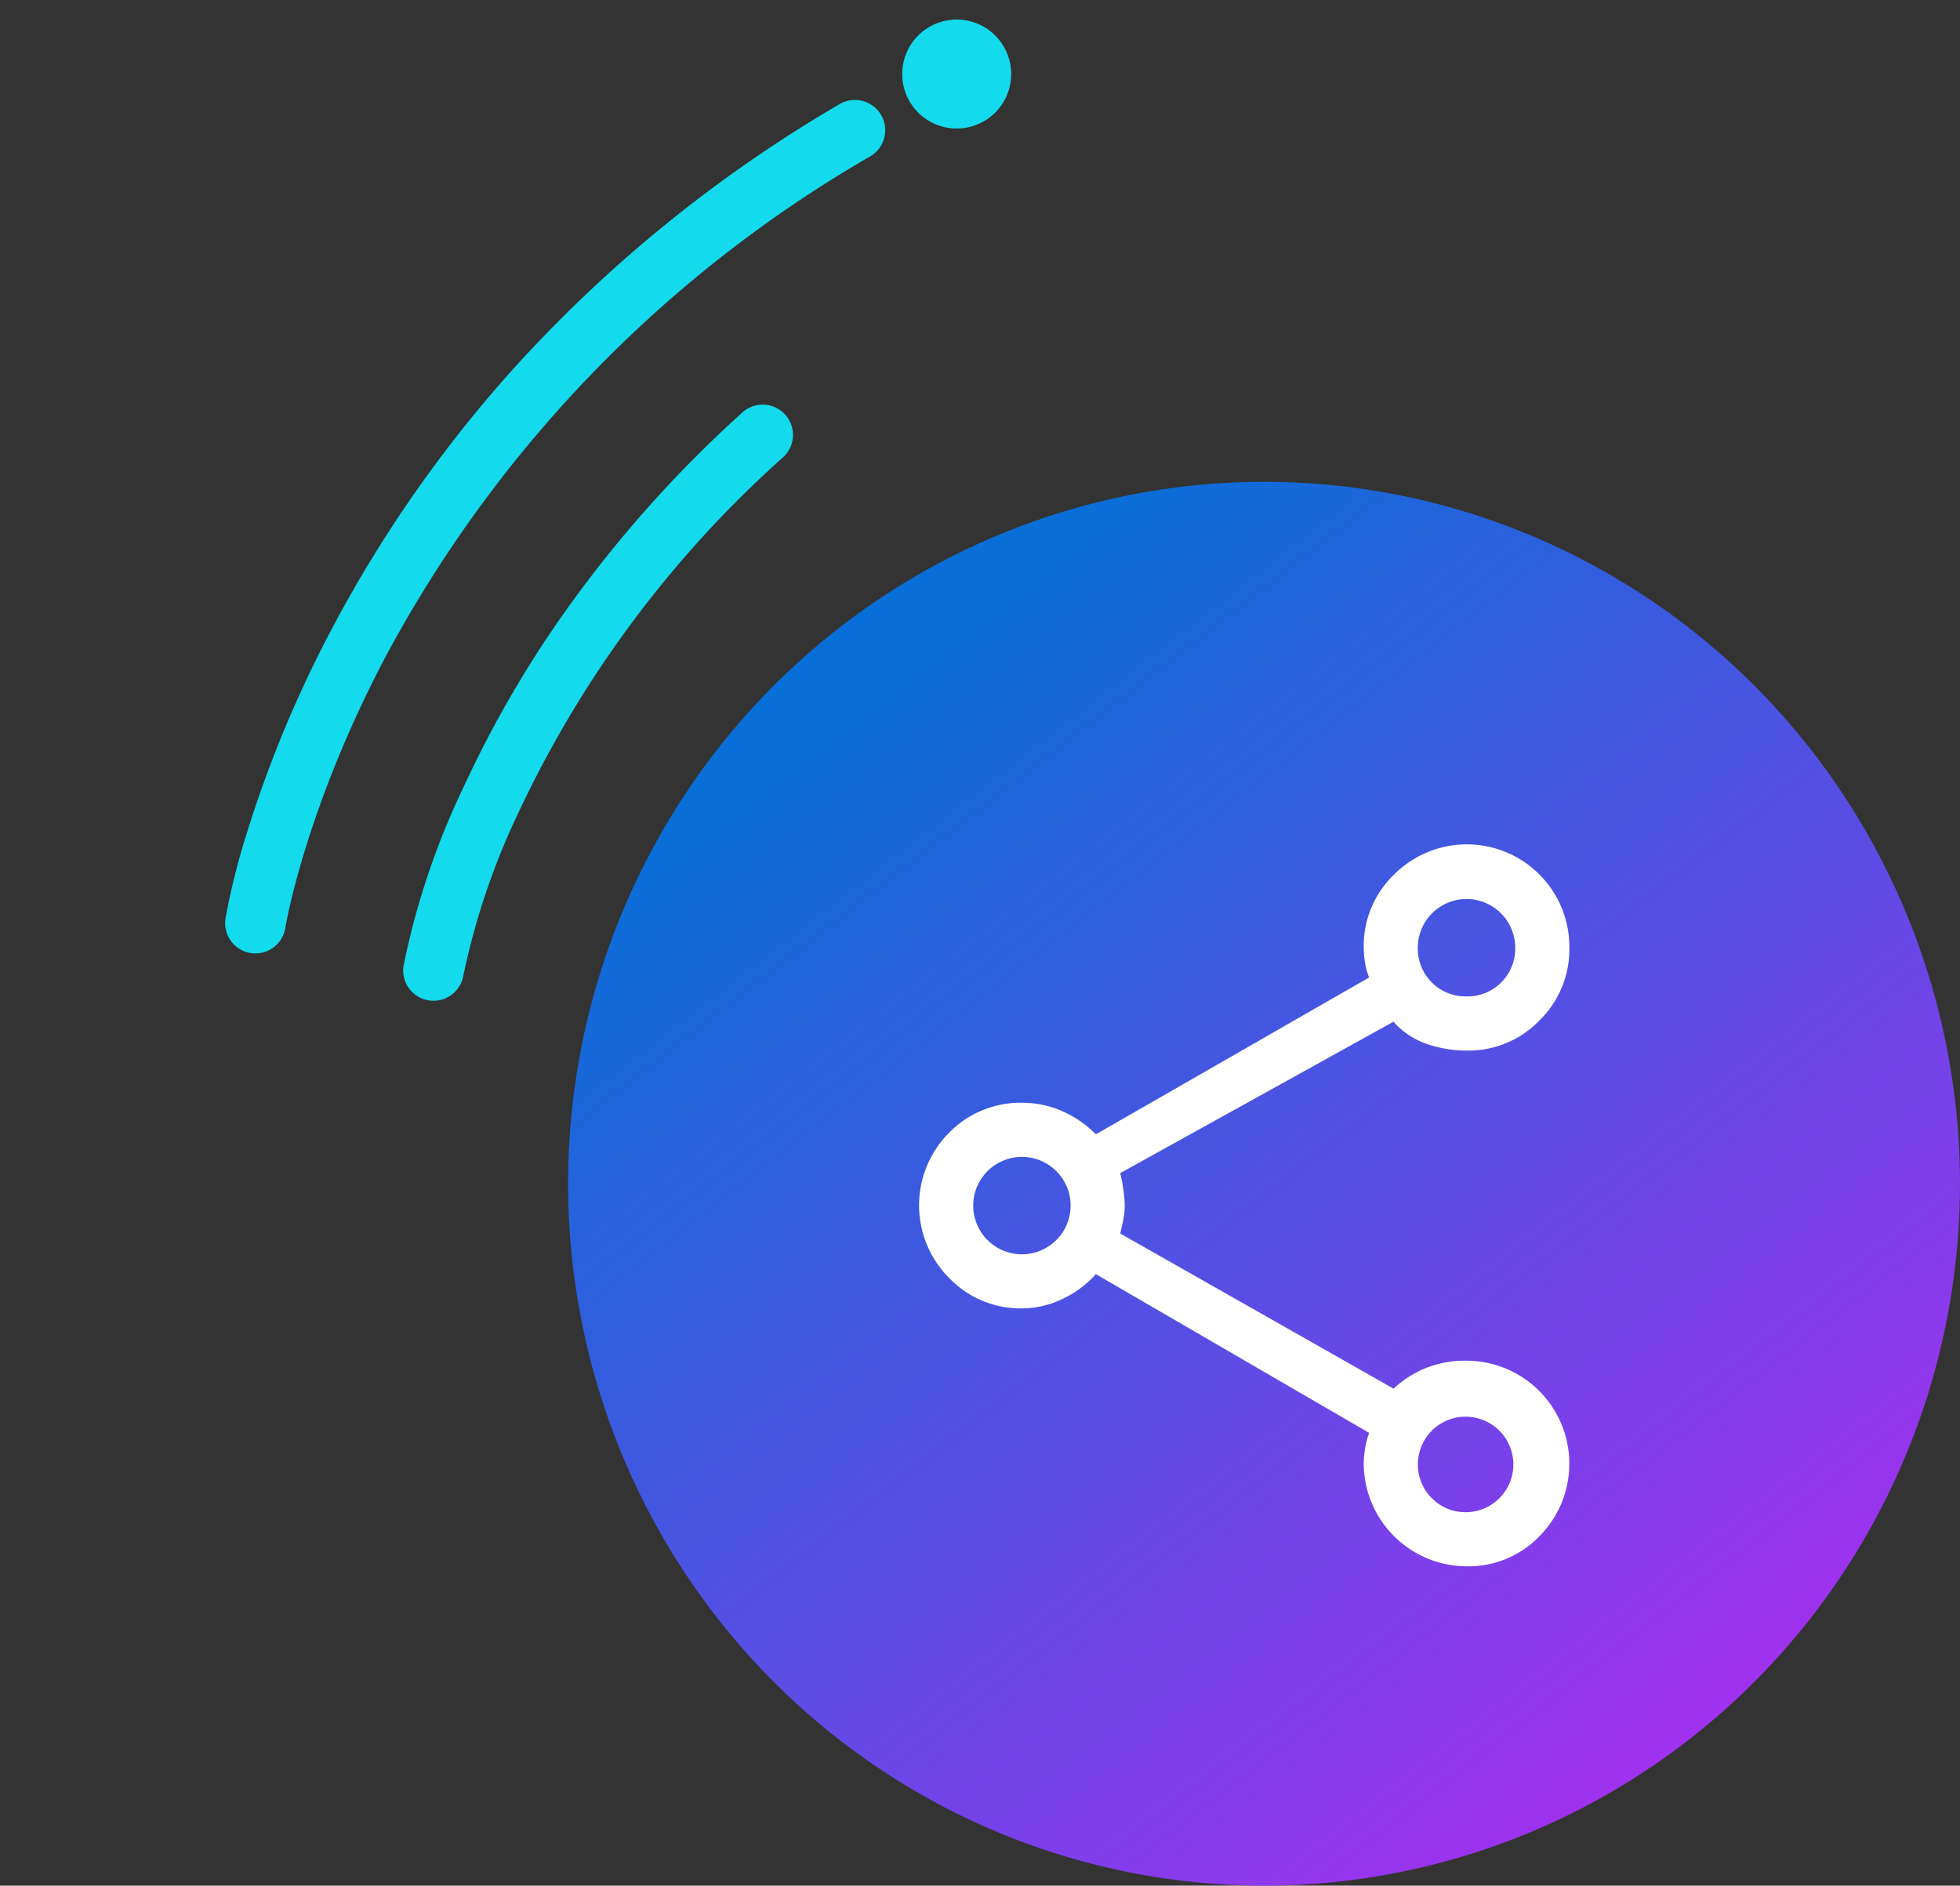
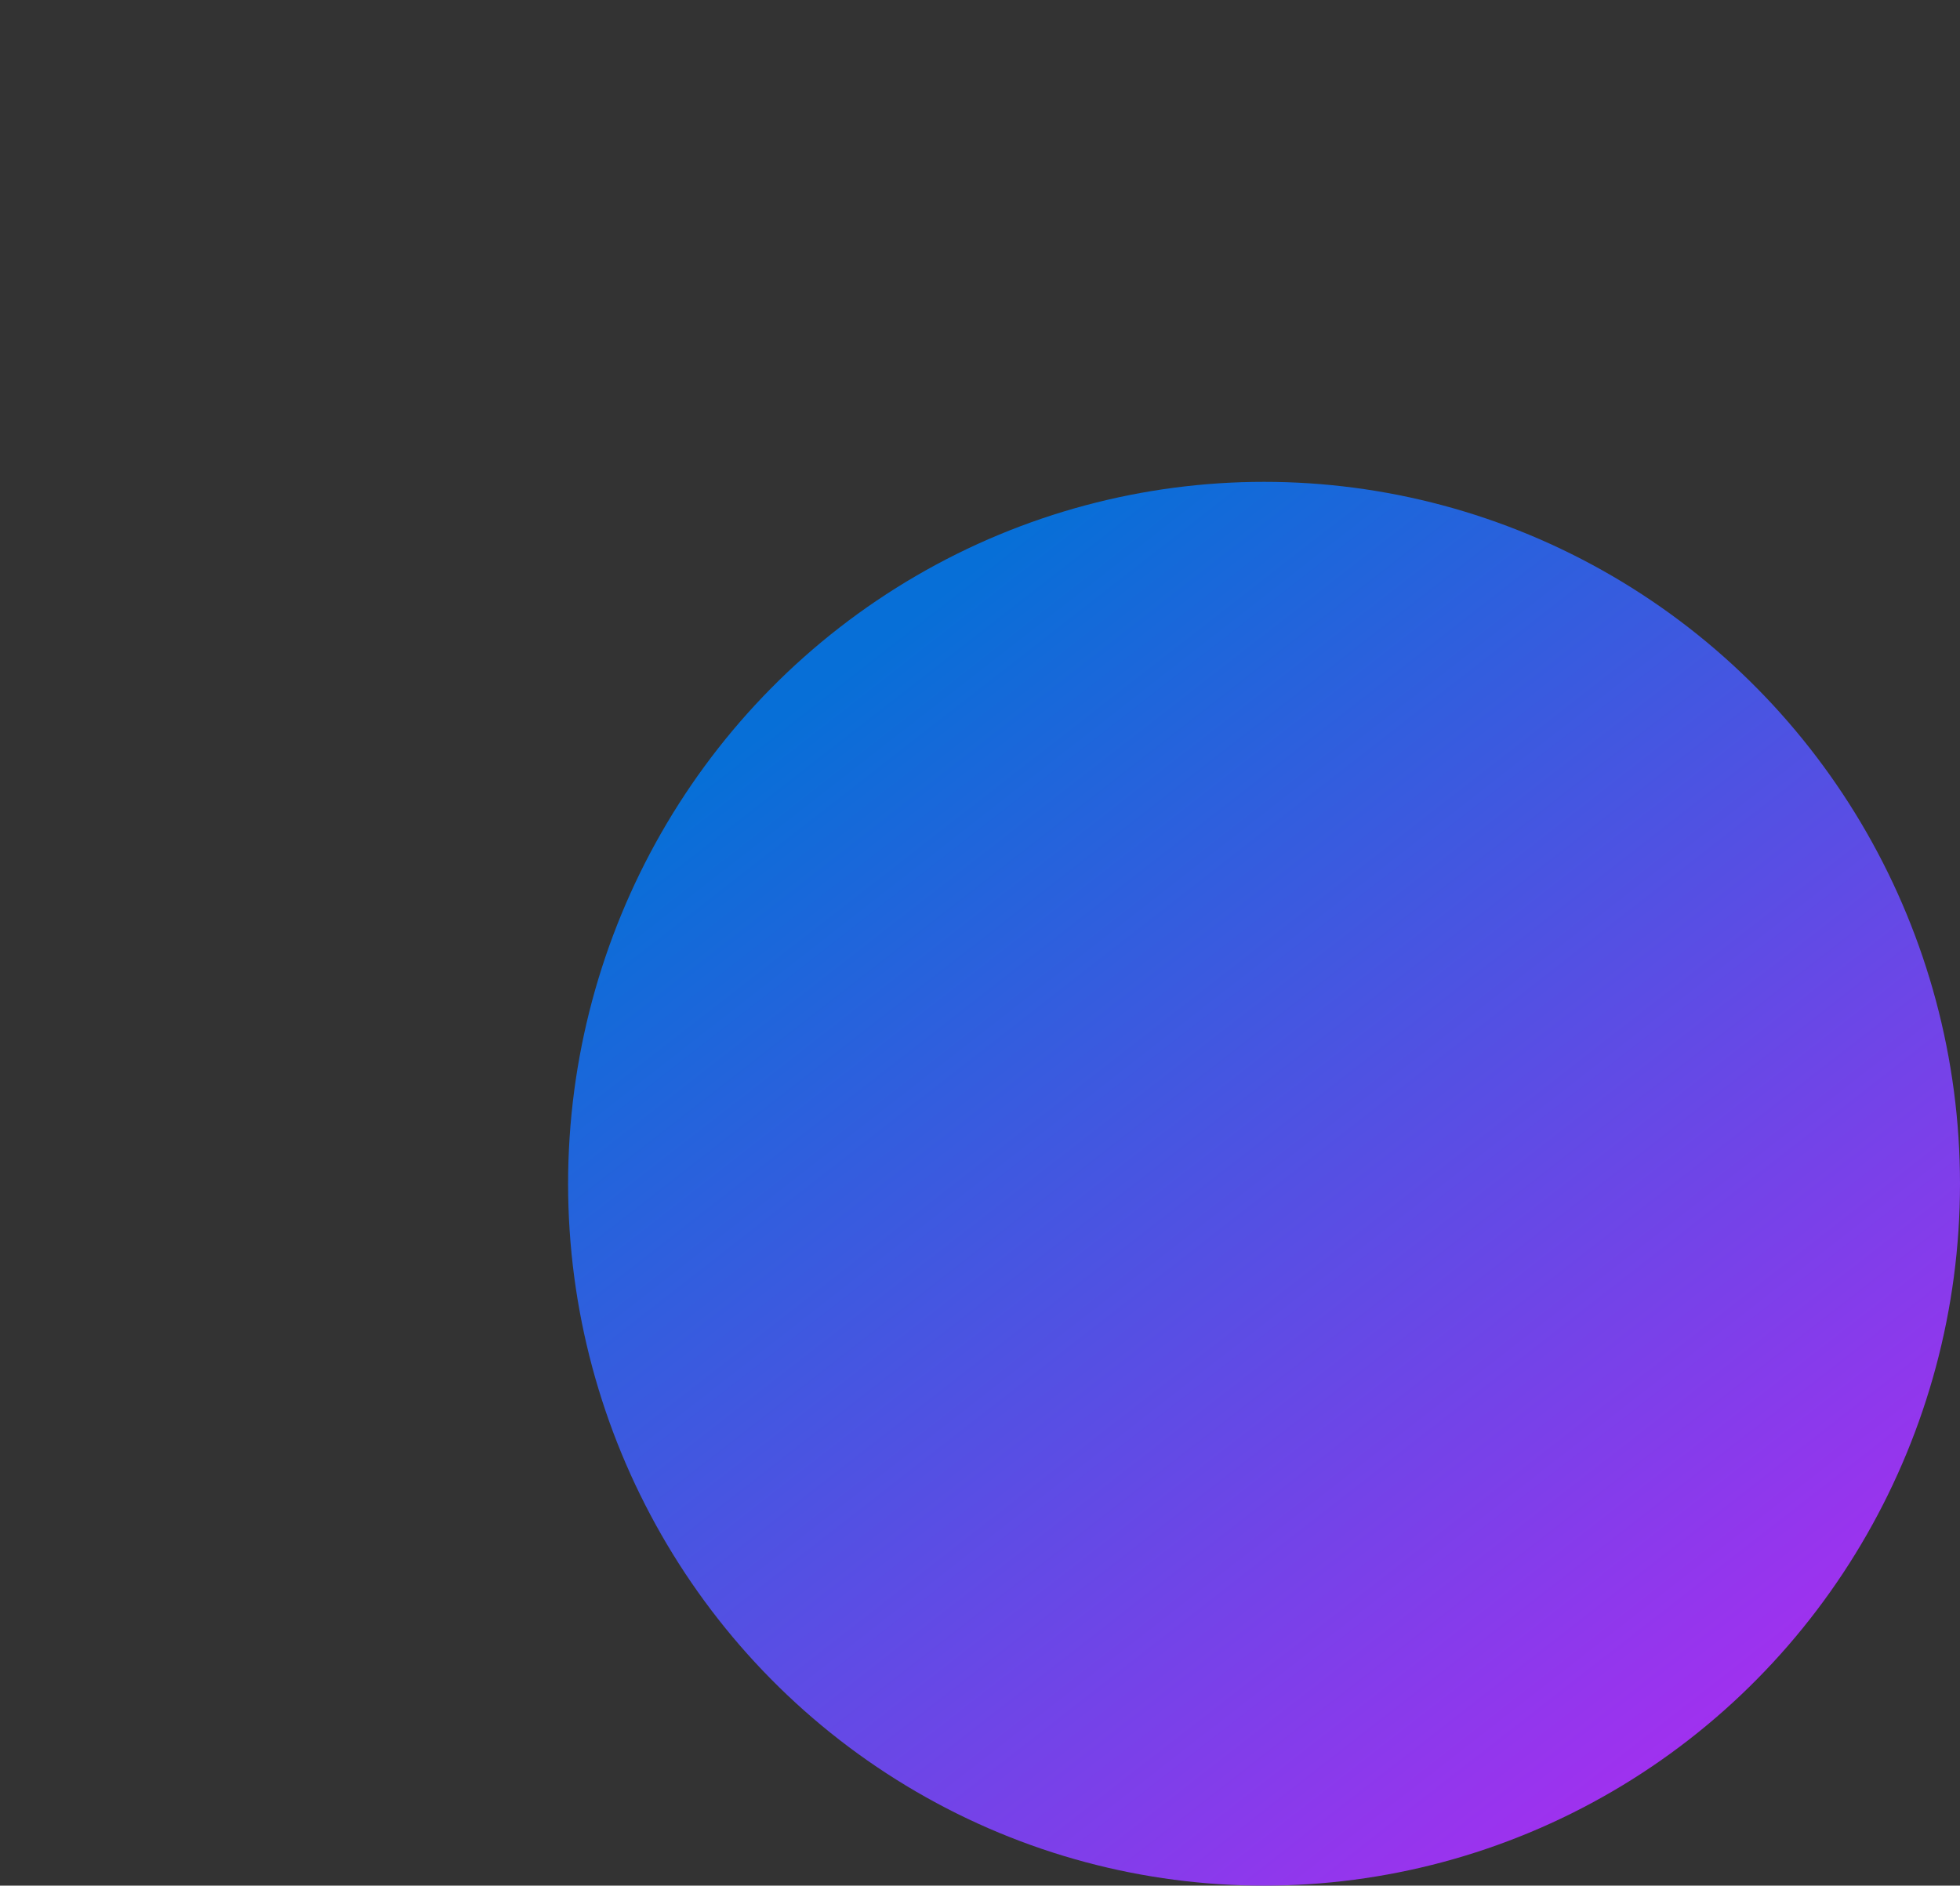
<svg xmlns="http://www.w3.org/2000/svg" width="161.936" height="155.816" viewBox="0 0 161.936 155.816">
  <rect x="0" y="0" width="161.936" height="155.816" fill="#333333" stroke="none" />
  <defs>
    <linearGradient id="a" x1="0.205" y1="0.123" x2="0.84" y2="0.938" gradientUnits="objectBoundingBox">
      <stop offset="0" stop-color="#076fd7" />
      <stop offset="1" stop-color="#a72ef0" />
    </linearGradient>
    <clipPath id="b">
      <rect width="53.727" height="59.613" fill="#fff" />
    </clipPath>
  </defs>
  <g transform="translate(-1028.064 -4757.184)">
-     <path d="M3991.3,264.666a2.5,2.5,0,0,1-1.965-4.045,62.9,62.9,0,0,1,11.527-10.531,90.818,90.818,0,0,1,14.5-8.672,100.234,100.234,0,0,1,20.6-7.2,2.5,2.5,0,0,1,1.134,4.87,91.213,91.213,0,0,0-33.1,14.906,59.673,59.673,0,0,0-10.725,9.715A2.492,2.492,0,0,1,3991.3,264.666Z" transform="matrix(0.875, -0.485, 0.485, 0.875, -2555.661, 6543.766)" fill="#13daec" />
-     <path d="M3993.365,266.093a2.5,2.5,0,0,1-1.968-4.04,57.011,57.011,0,0,1,4.927-5.283,98.463,98.463,0,0,1,14.448-11.444,106.529,106.529,0,0,1,24.02-11.656,113.26,113.26,0,0,1,33.568-5.857,2.5,2.5,0,1,1,.125,5,104.9,104.9,0,0,0-54.979,16.7c-12.025,7.847-18.108,15.542-18.168,15.619A2.5,2.5,0,0,1,3993.365,266.093Z" transform="matrix(0.875, -0.485, 0.485, 0.875, -2572.872, 6539.606)" fill="#13daec" />
-     <circle cx="4.5" cy="4.5" r="4.5" transform="matrix(0.875, -0.485, 0.485, 0.875, 1100.987, 4761.547)" fill="#13daec" />
+     <path d="M3991.3,264.666A2.492,2.492,0,0,1,3991.3,264.666Z" transform="matrix(0.875, -0.485, 0.485, 0.875, -2555.661, 6543.766)" fill="#13daec" />
    <ellipse cx="57.5" cy="58" rx="57.5" ry="58" transform="translate(1075 4797)" fill="url(#a)" />
    <g transform="translate(1104 4827)">
      <g clip-path="url(#b)">
-         <path d="M45.232,59.613a8.523,8.523,0,0,1-8.495-8.495,8.041,8.041,0,0,1,.112-1.23,6.672,6.672,0,0,1,.335-1.3L14.605,35.47a8.513,8.513,0,0,1-2.757,2.049,7.7,7.7,0,0,1-3.353.782,8.178,8.178,0,0,1-6-2.5,8.5,8.5,0,0,1,0-12.034,8.242,8.242,0,0,1,6-2.459,8.236,8.236,0,0,1,3.279.671,8.992,8.992,0,0,1,2.832,1.937L37.184,10.954a5.185,5.185,0,0,1-.335-1.192,7.716,7.716,0,0,1-.112-1.267,8.142,8.142,0,0,1,2.5-6.036A8.477,8.477,0,0,1,53.727,8.495a8.242,8.242,0,0,1-2.459,6,8.142,8.142,0,0,1-6.036,2.5,10,10,0,0,1-3.316-.559,6.355,6.355,0,0,1-2.72-1.826L16.617,27.124a13.657,13.657,0,0,1,.261,1.379,9.529,9.529,0,0,1,.112,1.3,6.091,6.091,0,0,1-.112,1.118c-.075.4-.161.794-.261,1.192L39.2,44.934A8.84,8.84,0,0,1,41.8,43.257a8.707,8.707,0,0,1,3.428-.633,8.51,8.51,0,0,1,6.036,14.493,8.142,8.142,0,0,1-6.036,2.5m0-47.095a3.946,3.946,0,0,0,4.024-4.024,4.024,4.024,0,1,0-8.048,0,3.946,3.946,0,0,0,4.024,4.024M8.495,33.831a4.024,4.024,0,1,0,0-8.048,4.024,4.024,0,1,0,0,8.048M45.232,55.142a3.946,3.946,0,1,0-2.869-1.155,3.893,3.893,0,0,0,2.869,1.155" fill="#fff" />
-       </g>
+         </g>
    </g>
  </g>
</svg>